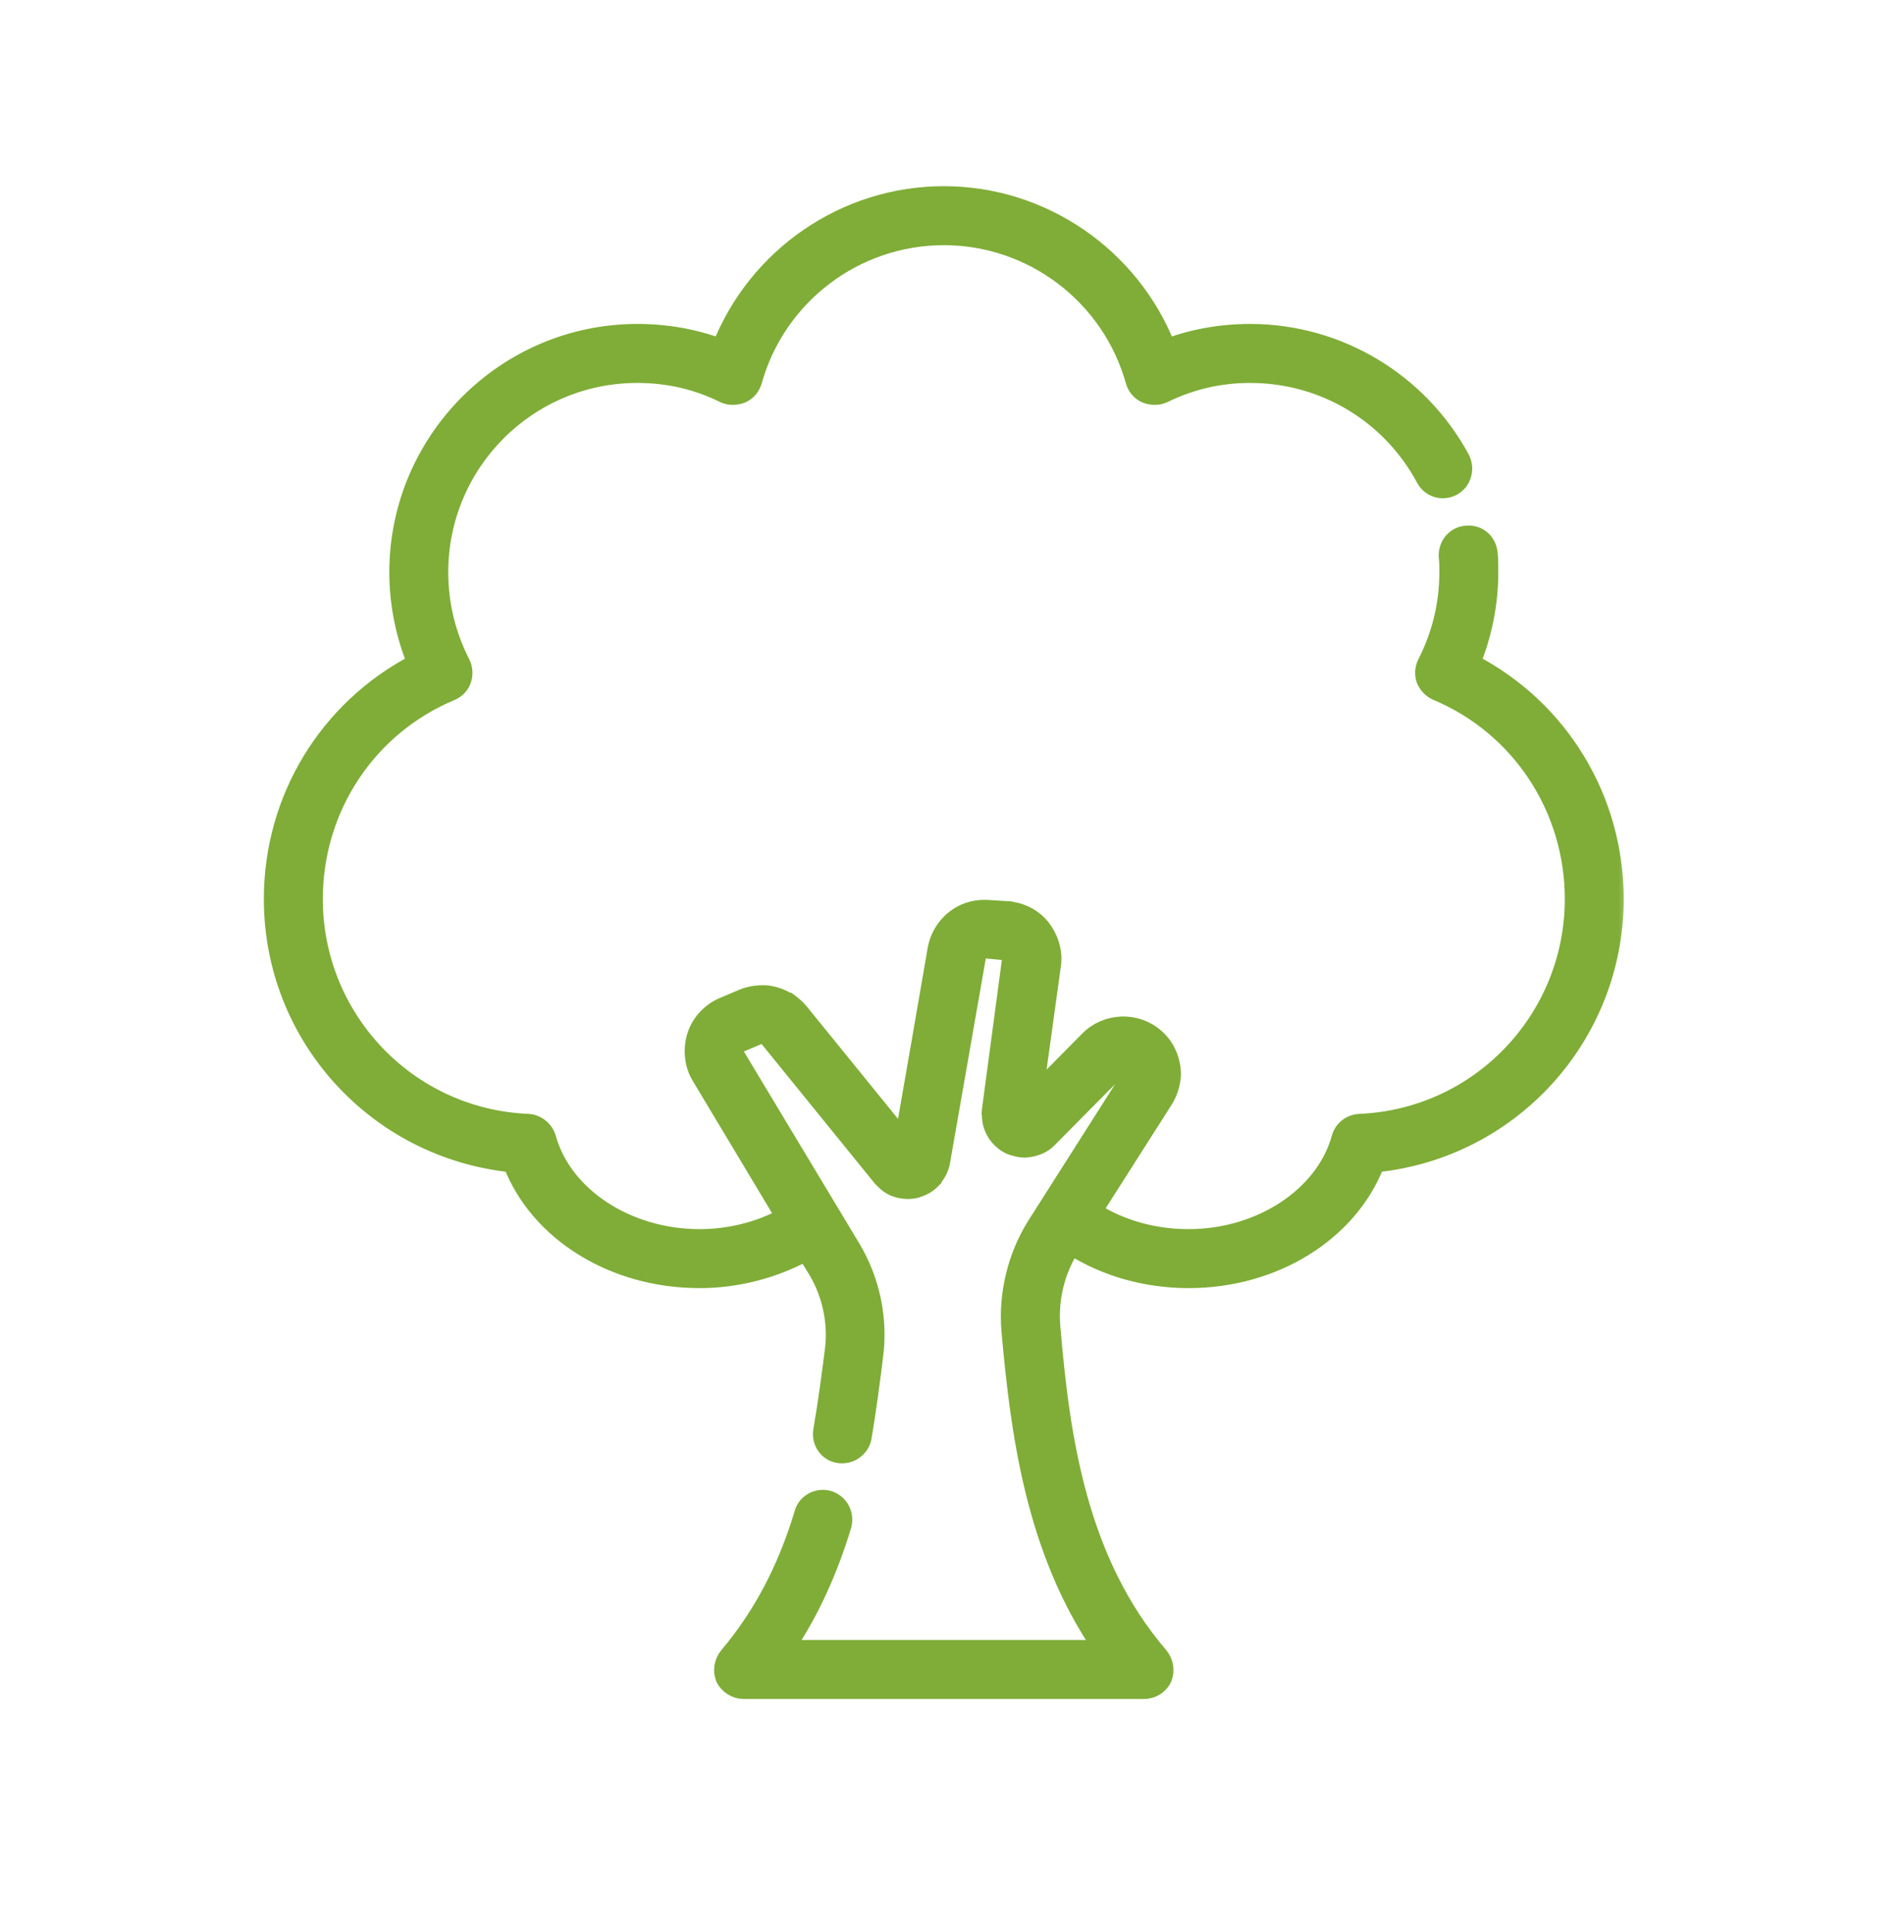
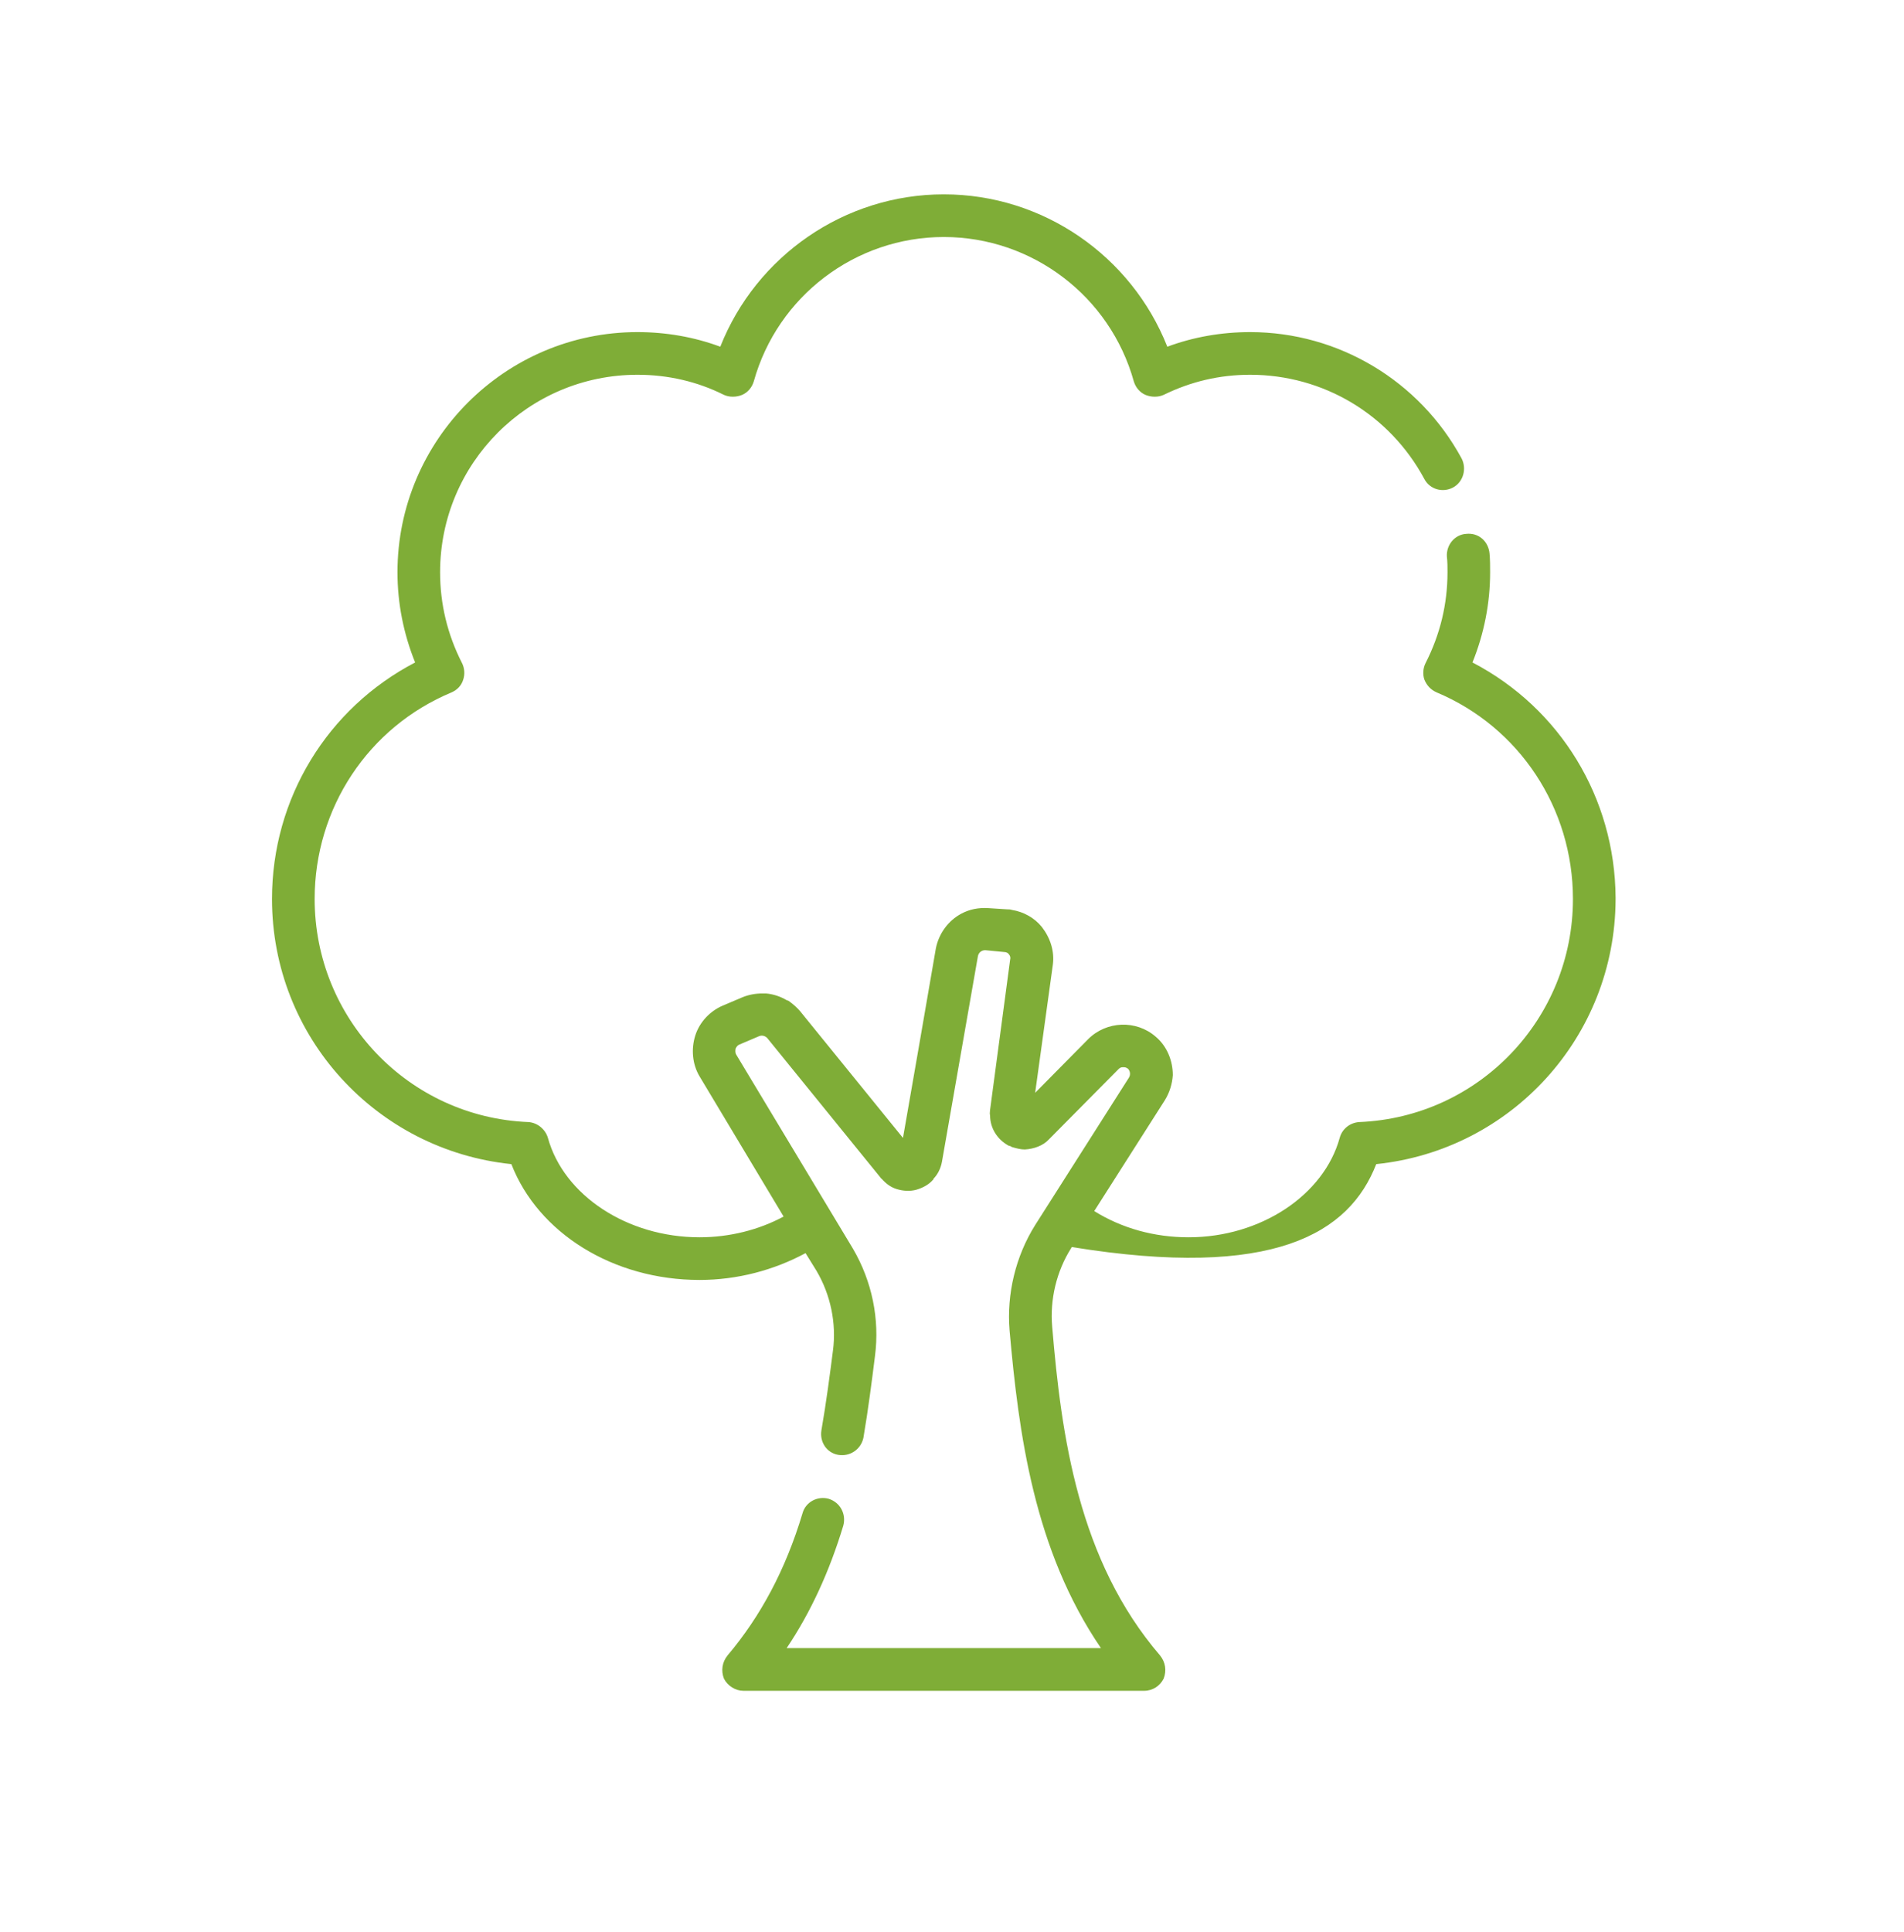
<svg xmlns="http://www.w3.org/2000/svg" width="70" height="71" viewBox="0 0 70 71" fill="none">
  <mask id="path-1-outside-1" maskUnits="userSpaceOnUse" x="9" y="6.143" width="51" height="57" fill="black">
-     <rect fill="white" x="9" y="6.143" width="51" height="57" />
    <path fill-rule="evenodd" clip-rule="evenodd" d="M54.135 24.348C54.56 23.295 54.784 22.175 54.784 21.033C54.784 20.809 54.784 20.562 54.762 20.338C54.717 19.89 54.359 19.576 53.911 19.621C53.485 19.644 53.172 20.024 53.194 20.45C53.217 20.652 53.217 20.831 53.217 21.033C53.217 22.198 52.948 23.318 52.411 24.371C52.321 24.55 52.299 24.774 52.366 24.976C52.455 25.2 52.612 25.356 52.814 25.446C55.859 26.723 57.829 29.703 57.829 33.041C57.829 37.432 54.381 41.061 49.97 41.24C49.634 41.263 49.343 41.487 49.253 41.823C48.671 43.929 46.342 45.475 43.7 45.475C42.424 45.475 41.237 45.139 40.229 44.511L42.827 40.434C43.006 40.143 43.096 39.829 43.118 39.515C43.118 39 42.916 38.462 42.491 38.104C41.774 37.477 40.677 37.521 40.005 38.194L38.057 40.165L38.707 35.46C38.774 34.967 38.617 34.475 38.304 34.071C38.035 33.735 37.632 33.511 37.206 33.444C37.139 33.422 37.094 33.422 37.027 33.422L36.333 33.377C35.975 33.354 35.639 33.422 35.348 33.578C34.878 33.825 34.519 34.295 34.407 34.855L33.803 38.35L33.198 41.823L29.414 37.163C29.302 37.029 29.145 36.894 28.988 36.782C28.966 36.782 28.944 36.76 28.921 36.76C28.697 36.625 28.429 36.536 28.16 36.513C28.16 36.513 28.16 36.513 28.138 36.513C28.093 36.513 28.07 36.513 28.026 36.513C27.779 36.513 27.533 36.558 27.309 36.648L26.57 36.961C26.1 37.163 25.719 37.566 25.562 38.059C25.406 38.552 25.451 39.112 25.719 39.56L28.809 44.713C27.891 45.206 26.816 45.475 25.719 45.475C23.055 45.475 20.726 43.929 20.144 41.823C20.054 41.509 19.763 41.263 19.427 41.24C15.016 41.061 11.568 37.432 11.568 33.041C11.568 29.703 13.538 26.723 16.606 25.446C16.807 25.356 16.964 25.2 17.031 24.976C17.098 24.774 17.076 24.55 16.986 24.371C16.449 23.318 16.18 22.198 16.18 21.033C16.18 17.022 19.427 13.774 23.435 13.774C24.555 13.774 25.63 14.02 26.615 14.513C26.816 14.603 27.063 14.603 27.287 14.513C27.488 14.424 27.645 14.244 27.712 14.02C28.585 10.884 31.452 8.711 34.699 8.711C37.945 8.711 40.812 10.884 41.685 14.02C41.752 14.244 41.909 14.424 42.11 14.513C42.334 14.603 42.58 14.603 42.782 14.513C43.79 14.02 44.842 13.774 45.962 13.774C48.649 13.774 51.089 15.23 52.366 17.605C52.567 17.986 53.038 18.12 53.418 17.919C53.799 17.717 53.933 17.224 53.732 16.843C52.187 13.998 49.209 12.206 45.962 12.206C44.909 12.206 43.879 12.385 42.916 12.743C41.595 9.405 38.348 7.143 34.699 7.143C31.049 7.143 27.802 9.405 26.481 12.743C25.518 12.385 24.488 12.206 23.435 12.206C18.576 12.206 14.613 16.171 14.613 21.033C14.613 22.175 14.837 23.295 15.262 24.348C12.038 26.029 10 29.344 10 33.041C10 38.104 13.829 42.271 18.8 42.786C19.785 45.318 22.54 47.043 25.719 47.043C27.108 47.043 28.451 46.684 29.616 46.057L30.018 46.707C30.534 47.581 30.757 48.633 30.623 49.642C30.511 50.515 30.377 51.546 30.198 52.576C30.131 53.002 30.399 53.405 30.825 53.472C31.25 53.54 31.653 53.271 31.743 52.845C31.922 51.792 32.056 50.739 32.168 49.843C32.347 48.477 32.056 47.088 31.362 45.9L27.063 38.754C27.018 38.664 27.04 38.597 27.04 38.552C27.063 38.507 27.085 38.44 27.175 38.395L27.914 38.081C28.026 38.037 28.138 38.081 28.205 38.149L32.37 43.279C32.392 43.301 32.392 43.324 32.414 43.324C32.571 43.503 32.75 43.638 32.974 43.705C33.198 43.772 33.444 43.794 33.691 43.727C33.915 43.66 34.139 43.548 34.295 43.369C34.295 43.369 34.295 43.369 34.318 43.346C34.318 43.346 34.318 43.346 34.318 43.324C34.474 43.167 34.587 42.943 34.631 42.697L35.952 35.147C35.975 35.012 36.087 34.923 36.221 34.923L36.915 34.99C37.005 34.99 37.072 35.035 37.094 35.079C37.117 35.102 37.162 35.169 37.139 35.259L36.4 40.792C36.4 40.859 36.378 40.927 36.4 40.994C36.4 41.464 36.669 41.89 37.094 42.114C37.139 42.114 37.162 42.136 37.206 42.159C37.363 42.204 37.52 42.248 37.677 42.248C38.013 42.226 38.348 42.114 38.572 41.868L41.125 39.291C41.17 39.246 41.215 39.224 41.282 39.224C41.327 39.224 41.371 39.224 41.416 39.246C41.438 39.269 41.438 39.269 41.461 39.269C41.55 39.358 41.573 39.493 41.506 39.605L38.057 45.026C37.341 46.169 37.005 47.558 37.117 48.902C37.453 52.688 38.013 56.967 40.476 60.574H28.921C29.795 59.275 30.489 57.774 31.004 56.071C31.116 55.646 30.892 55.22 30.466 55.086C30.063 54.974 29.616 55.198 29.503 55.623C28.877 57.707 27.958 59.409 26.749 60.843C26.548 61.09 26.503 61.403 26.615 61.694C26.749 61.963 27.04 62.143 27.331 62.143H42.065C42.379 62.143 42.648 61.963 42.782 61.694C42.894 61.403 42.849 61.09 42.648 60.843C39.647 57.348 39.02 52.778 38.684 48.768C38.595 47.76 38.841 46.729 39.378 45.878L39.401 45.833C40.632 46.617 42.133 47.043 43.7 47.043C46.857 47.043 49.611 45.318 50.597 42.786C55.568 42.271 59.374 38.104 59.397 33.063V32.996C59.374 29.322 57.359 26.029 54.135 24.348Z" />
  </mask>
-   <path fill-rule="evenodd" clip-rule="evenodd" d="M54.135 24.348C54.56 23.295 54.784 22.175 54.784 21.033C54.784 20.809 54.784 20.562 54.762 20.338C54.717 19.89 54.359 19.576 53.911 19.621C53.485 19.644 53.172 20.024 53.194 20.45C53.217 20.652 53.217 20.831 53.217 21.033C53.217 22.198 52.948 23.318 52.411 24.371C52.321 24.55 52.299 24.774 52.366 24.976C52.455 25.2 52.612 25.356 52.814 25.446C55.859 26.723 57.829 29.703 57.829 33.041C57.829 37.432 54.381 41.061 49.97 41.24C49.634 41.263 49.343 41.487 49.253 41.823C48.671 43.929 46.342 45.475 43.7 45.475C42.424 45.475 41.237 45.139 40.229 44.511L42.827 40.434C43.006 40.143 43.096 39.829 43.118 39.515C43.118 39 42.916 38.462 42.491 38.104C41.774 37.477 40.677 37.521 40.005 38.194L38.057 40.165L38.707 35.46C38.774 34.967 38.617 34.475 38.304 34.071C38.035 33.735 37.632 33.511 37.206 33.444C37.139 33.422 37.094 33.422 37.027 33.422L36.333 33.377C35.975 33.354 35.639 33.422 35.348 33.578C34.878 33.825 34.519 34.295 34.407 34.855L33.803 38.35L33.198 41.823L29.414 37.163C29.302 37.029 29.145 36.894 28.988 36.782C28.966 36.782 28.944 36.76 28.921 36.76C28.697 36.625 28.429 36.536 28.16 36.513C28.16 36.513 28.16 36.513 28.138 36.513C28.093 36.513 28.07 36.513 28.026 36.513C27.779 36.513 27.533 36.558 27.309 36.648L26.57 36.961C26.1 37.163 25.719 37.566 25.562 38.059C25.406 38.552 25.451 39.112 25.719 39.56L28.809 44.713C27.891 45.206 26.816 45.475 25.719 45.475C23.055 45.475 20.726 43.929 20.144 41.823C20.054 41.509 19.763 41.263 19.427 41.24C15.016 41.061 11.568 37.432 11.568 33.041C11.568 29.703 13.538 26.723 16.606 25.446C16.807 25.356 16.964 25.2 17.031 24.976C17.098 24.774 17.076 24.55 16.986 24.371C16.449 23.318 16.18 22.198 16.18 21.033C16.18 17.022 19.427 13.774 23.435 13.774C24.555 13.774 25.63 14.02 26.615 14.513C26.816 14.603 27.063 14.603 27.287 14.513C27.488 14.424 27.645 14.244 27.712 14.02C28.585 10.884 31.452 8.711 34.699 8.711C37.945 8.711 40.812 10.884 41.685 14.02C41.752 14.244 41.909 14.424 42.11 14.513C42.334 14.603 42.58 14.603 42.782 14.513C43.79 14.02 44.842 13.774 45.962 13.774C48.649 13.774 51.089 15.23 52.366 17.605C52.567 17.986 53.038 18.12 53.418 17.919C53.799 17.717 53.933 17.224 53.732 16.843C52.187 13.998 49.209 12.206 45.962 12.206C44.909 12.206 43.879 12.385 42.916 12.743C41.595 9.405 38.348 7.143 34.699 7.143C31.049 7.143 27.802 9.405 26.481 12.743C25.518 12.385 24.488 12.206 23.435 12.206C18.576 12.206 14.613 16.171 14.613 21.033C14.613 22.175 14.837 23.295 15.262 24.348C12.038 26.029 10 29.344 10 33.041C10 38.104 13.829 42.271 18.8 42.786C19.785 45.318 22.54 47.043 25.719 47.043C27.108 47.043 28.451 46.684 29.616 46.057L30.018 46.707C30.534 47.581 30.757 48.633 30.623 49.642C30.511 50.515 30.377 51.546 30.198 52.576C30.131 53.002 30.399 53.405 30.825 53.472C31.25 53.54 31.653 53.271 31.743 52.845C31.922 51.792 32.056 50.739 32.168 49.843C32.347 48.477 32.056 47.088 31.362 45.9L27.063 38.754C27.018 38.664 27.04 38.597 27.04 38.552C27.063 38.507 27.085 38.44 27.175 38.395L27.914 38.081C28.026 38.037 28.138 38.081 28.205 38.149L32.37 43.279C32.392 43.301 32.392 43.324 32.414 43.324C32.571 43.503 32.75 43.638 32.974 43.705C33.198 43.772 33.444 43.794 33.691 43.727C33.915 43.66 34.139 43.548 34.295 43.369C34.295 43.369 34.295 43.369 34.318 43.346C34.318 43.346 34.318 43.346 34.318 43.324C34.474 43.167 34.587 42.943 34.631 42.697L35.952 35.147C35.975 35.012 36.087 34.923 36.221 34.923L36.915 34.99C37.005 34.99 37.072 35.035 37.094 35.079C37.117 35.102 37.162 35.169 37.139 35.259L36.4 40.792C36.4 40.859 36.378 40.927 36.4 40.994C36.4 41.464 36.669 41.89 37.094 42.114C37.139 42.114 37.162 42.136 37.206 42.159C37.363 42.204 37.52 42.248 37.677 42.248C38.013 42.226 38.348 42.114 38.572 41.868L41.125 39.291C41.17 39.246 41.215 39.224 41.282 39.224C41.327 39.224 41.371 39.224 41.416 39.246C41.438 39.269 41.438 39.269 41.461 39.269C41.55 39.358 41.573 39.493 41.506 39.605L38.057 45.026C37.341 46.169 37.005 47.558 37.117 48.902C37.453 52.688 38.013 56.967 40.476 60.574H28.921C29.795 59.275 30.489 57.774 31.004 56.071C31.116 55.646 30.892 55.22 30.466 55.086C30.063 54.974 29.616 55.198 29.503 55.623C28.877 57.707 27.958 59.409 26.749 60.843C26.548 61.09 26.503 61.403 26.615 61.694C26.749 61.963 27.04 62.143 27.331 62.143H42.065C42.379 62.143 42.648 61.963 42.782 61.694C42.894 61.403 42.849 61.09 42.648 60.843C39.647 57.348 39.02 52.778 38.684 48.768C38.595 47.76 38.841 46.729 39.378 45.878L39.401 45.833C40.632 46.617 42.133 47.043 43.7 47.043C46.857 47.043 49.611 45.318 50.597 42.786C55.568 42.271 59.374 38.104 59.397 33.063V32.996C59.374 29.322 57.359 26.029 54.135 24.348Z" fill="#7FAD37" />
-   <path fill-rule="evenodd" clip-rule="evenodd" d="M54.135 24.348C54.56 23.295 54.784 22.175 54.784 21.033C54.784 20.809 54.784 20.562 54.762 20.338C54.717 19.89 54.359 19.576 53.911 19.621C53.485 19.644 53.172 20.024 53.194 20.45C53.217 20.652 53.217 20.831 53.217 21.033C53.217 22.198 52.948 23.318 52.411 24.371C52.321 24.55 52.299 24.774 52.366 24.976C52.455 25.2 52.612 25.356 52.814 25.446C55.859 26.723 57.829 29.703 57.829 33.041C57.829 37.432 54.381 41.061 49.97 41.24C49.634 41.263 49.343 41.487 49.253 41.823C48.671 43.929 46.342 45.475 43.7 45.475C42.424 45.475 41.237 45.139 40.229 44.511L42.827 40.434C43.006 40.143 43.096 39.829 43.118 39.515C43.118 39 42.916 38.462 42.491 38.104C41.774 37.477 40.677 37.521 40.005 38.194L38.057 40.165L38.707 35.46C38.774 34.967 38.617 34.475 38.304 34.071C38.035 33.735 37.632 33.511 37.206 33.444C37.139 33.422 37.094 33.422 37.027 33.422L36.333 33.377C35.975 33.354 35.639 33.422 35.348 33.578C34.878 33.825 34.519 34.295 34.407 34.855L33.803 38.35L33.198 41.823L29.414 37.163C29.302 37.029 29.145 36.894 28.988 36.782C28.966 36.782 28.944 36.76 28.921 36.76C28.697 36.625 28.429 36.536 28.16 36.513C28.16 36.513 28.16 36.513 28.138 36.513C28.093 36.513 28.07 36.513 28.026 36.513C27.779 36.513 27.533 36.558 27.309 36.648L26.57 36.961C26.1 37.163 25.719 37.566 25.562 38.059C25.406 38.552 25.451 39.112 25.719 39.56L28.809 44.713C27.891 45.206 26.816 45.475 25.719 45.475C23.055 45.475 20.726 43.929 20.144 41.823C20.054 41.509 19.763 41.263 19.427 41.24C15.016 41.061 11.568 37.432 11.568 33.041C11.568 29.703 13.538 26.723 16.606 25.446C16.807 25.356 16.964 25.2 17.031 24.976C17.098 24.774 17.076 24.55 16.986 24.371C16.449 23.318 16.18 22.198 16.18 21.033C16.18 17.022 19.427 13.774 23.435 13.774C24.555 13.774 25.63 14.02 26.615 14.513C26.816 14.603 27.063 14.603 27.287 14.513C27.488 14.424 27.645 14.244 27.712 14.02C28.585 10.884 31.452 8.711 34.699 8.711C37.945 8.711 40.812 10.884 41.685 14.02C41.752 14.244 41.909 14.424 42.11 14.513C42.334 14.603 42.58 14.603 42.782 14.513C43.79 14.02 44.842 13.774 45.962 13.774C48.649 13.774 51.089 15.23 52.366 17.605C52.567 17.986 53.038 18.12 53.418 17.919C53.799 17.717 53.933 17.224 53.732 16.843C52.187 13.998 49.209 12.206 45.962 12.206C44.909 12.206 43.879 12.385 42.916 12.743C41.595 9.405 38.348 7.143 34.699 7.143C31.049 7.143 27.802 9.405 26.481 12.743C25.518 12.385 24.488 12.206 23.435 12.206C18.576 12.206 14.613 16.171 14.613 21.033C14.613 22.175 14.837 23.295 15.262 24.348C12.038 26.029 10 29.344 10 33.041C10 38.104 13.829 42.271 18.8 42.786C19.785 45.318 22.54 47.043 25.719 47.043C27.108 47.043 28.451 46.684 29.616 46.057L30.018 46.707C30.534 47.581 30.757 48.633 30.623 49.642C30.511 50.515 30.377 51.546 30.198 52.576C30.131 53.002 30.399 53.405 30.825 53.472C31.25 53.54 31.653 53.271 31.743 52.845C31.922 51.792 32.056 50.739 32.168 49.843C32.347 48.477 32.056 47.088 31.362 45.9L27.063 38.754C27.018 38.664 27.04 38.597 27.04 38.552C27.063 38.507 27.085 38.44 27.175 38.395L27.914 38.081C28.026 38.037 28.138 38.081 28.205 38.149L32.37 43.279C32.392 43.301 32.392 43.324 32.414 43.324C32.571 43.503 32.75 43.638 32.974 43.705C33.198 43.772 33.444 43.794 33.691 43.727C33.915 43.66 34.139 43.548 34.295 43.369C34.295 43.369 34.295 43.369 34.318 43.346C34.318 43.346 34.318 43.346 34.318 43.324C34.474 43.167 34.587 42.943 34.631 42.697L35.952 35.147C35.975 35.012 36.087 34.923 36.221 34.923L36.915 34.99C37.005 34.99 37.072 35.035 37.094 35.079C37.117 35.102 37.162 35.169 37.139 35.259L36.4 40.792C36.4 40.859 36.378 40.927 36.4 40.994C36.4 41.464 36.669 41.89 37.094 42.114C37.139 42.114 37.162 42.136 37.206 42.159C37.363 42.204 37.52 42.248 37.677 42.248C38.013 42.226 38.348 42.114 38.572 41.868L41.125 39.291C41.17 39.246 41.215 39.224 41.282 39.224C41.327 39.224 41.371 39.224 41.416 39.246C41.438 39.269 41.438 39.269 41.461 39.269C41.55 39.358 41.573 39.493 41.506 39.605L38.057 45.026C37.341 46.169 37.005 47.558 37.117 48.902C37.453 52.688 38.013 56.967 40.476 60.574H28.921C29.795 59.275 30.489 57.774 31.004 56.071C31.116 55.646 30.892 55.22 30.466 55.086C30.063 54.974 29.616 55.198 29.503 55.623C28.877 57.707 27.958 59.409 26.749 60.843C26.548 61.09 26.503 61.403 26.615 61.694C26.749 61.963 27.04 62.143 27.331 62.143H42.065C42.379 62.143 42.648 61.963 42.782 61.694C42.894 61.403 42.849 61.09 42.648 60.843C39.647 57.348 39.02 52.778 38.684 48.768C38.595 47.76 38.841 46.729 39.378 45.878L39.401 45.833C40.632 46.617 42.133 47.043 43.7 47.043C46.857 47.043 49.611 45.318 50.597 42.786C55.568 42.271 59.374 38.104 59.397 33.063V32.996C59.374 29.322 57.359 26.029 54.135 24.348Z" stroke="#7FAD37" stroke-width="0.6" mask="url(#path-1-outside-1)" />
+   <path fill-rule="evenodd" clip-rule="evenodd" d="M54.135 24.348C54.56 23.295 54.784 22.175 54.784 21.033C54.784 20.809 54.784 20.562 54.762 20.338C54.717 19.89 54.359 19.576 53.911 19.621C53.485 19.644 53.172 20.024 53.194 20.45C53.217 20.652 53.217 20.831 53.217 21.033C53.217 22.198 52.948 23.318 52.411 24.371C52.321 24.55 52.299 24.774 52.366 24.976C52.455 25.2 52.612 25.356 52.814 25.446C55.859 26.723 57.829 29.703 57.829 33.041C57.829 37.432 54.381 41.061 49.97 41.24C49.634 41.263 49.343 41.487 49.253 41.823C48.671 43.929 46.342 45.475 43.7 45.475C42.424 45.475 41.237 45.139 40.229 44.511L42.827 40.434C43.006 40.143 43.096 39.829 43.118 39.515C43.118 39 42.916 38.462 42.491 38.104C41.774 37.477 40.677 37.521 40.005 38.194L38.057 40.165L38.707 35.46C38.774 34.967 38.617 34.475 38.304 34.071C38.035 33.735 37.632 33.511 37.206 33.444C37.139 33.422 37.094 33.422 37.027 33.422L36.333 33.377C35.975 33.354 35.639 33.422 35.348 33.578C34.878 33.825 34.519 34.295 34.407 34.855L33.803 38.35L33.198 41.823L29.414 37.163C29.302 37.029 29.145 36.894 28.988 36.782C28.966 36.782 28.944 36.76 28.921 36.76C28.697 36.625 28.429 36.536 28.16 36.513C28.16 36.513 28.16 36.513 28.138 36.513C28.093 36.513 28.07 36.513 28.026 36.513C27.779 36.513 27.533 36.558 27.309 36.648L26.57 36.961C26.1 37.163 25.719 37.566 25.562 38.059C25.406 38.552 25.451 39.112 25.719 39.56L28.809 44.713C27.891 45.206 26.816 45.475 25.719 45.475C23.055 45.475 20.726 43.929 20.144 41.823C20.054 41.509 19.763 41.263 19.427 41.24C15.016 41.061 11.568 37.432 11.568 33.041C11.568 29.703 13.538 26.723 16.606 25.446C16.807 25.356 16.964 25.2 17.031 24.976C17.098 24.774 17.076 24.55 16.986 24.371C16.449 23.318 16.18 22.198 16.18 21.033C16.18 17.022 19.427 13.774 23.435 13.774C24.555 13.774 25.63 14.02 26.615 14.513C26.816 14.603 27.063 14.603 27.287 14.513C27.488 14.424 27.645 14.244 27.712 14.02C28.585 10.884 31.452 8.711 34.699 8.711C37.945 8.711 40.812 10.884 41.685 14.02C41.752 14.244 41.909 14.424 42.11 14.513C42.334 14.603 42.58 14.603 42.782 14.513C43.79 14.02 44.842 13.774 45.962 13.774C48.649 13.774 51.089 15.23 52.366 17.605C52.567 17.986 53.038 18.12 53.418 17.919C53.799 17.717 53.933 17.224 53.732 16.843C52.187 13.998 49.209 12.206 45.962 12.206C44.909 12.206 43.879 12.385 42.916 12.743C41.595 9.405 38.348 7.143 34.699 7.143C31.049 7.143 27.802 9.405 26.481 12.743C25.518 12.385 24.488 12.206 23.435 12.206C18.576 12.206 14.613 16.171 14.613 21.033C14.613 22.175 14.837 23.295 15.262 24.348C12.038 26.029 10 29.344 10 33.041C10 38.104 13.829 42.271 18.8 42.786C19.785 45.318 22.54 47.043 25.719 47.043C27.108 47.043 28.451 46.684 29.616 46.057L30.018 46.707C30.534 47.581 30.757 48.633 30.623 49.642C30.511 50.515 30.377 51.546 30.198 52.576C30.131 53.002 30.399 53.405 30.825 53.472C31.25 53.54 31.653 53.271 31.743 52.845C31.922 51.792 32.056 50.739 32.168 49.843C32.347 48.477 32.056 47.088 31.362 45.9L27.063 38.754C27.018 38.664 27.04 38.597 27.04 38.552C27.063 38.507 27.085 38.44 27.175 38.395L27.914 38.081C28.026 38.037 28.138 38.081 28.205 38.149L32.37 43.279C32.392 43.301 32.392 43.324 32.414 43.324C32.571 43.503 32.75 43.638 32.974 43.705C33.198 43.772 33.444 43.794 33.691 43.727C33.915 43.66 34.139 43.548 34.295 43.369C34.295 43.369 34.295 43.369 34.318 43.346C34.318 43.346 34.318 43.346 34.318 43.324C34.474 43.167 34.587 42.943 34.631 42.697L35.952 35.147C35.975 35.012 36.087 34.923 36.221 34.923L36.915 34.99C37.005 34.99 37.072 35.035 37.094 35.079C37.117 35.102 37.162 35.169 37.139 35.259L36.4 40.792C36.4 40.859 36.378 40.927 36.4 40.994C36.4 41.464 36.669 41.89 37.094 42.114C37.139 42.114 37.162 42.136 37.206 42.159C37.363 42.204 37.52 42.248 37.677 42.248C38.013 42.226 38.348 42.114 38.572 41.868L41.125 39.291C41.17 39.246 41.215 39.224 41.282 39.224C41.327 39.224 41.371 39.224 41.416 39.246C41.438 39.269 41.438 39.269 41.461 39.269C41.55 39.358 41.573 39.493 41.506 39.605L38.057 45.026C37.341 46.169 37.005 47.558 37.117 48.902C37.453 52.688 38.013 56.967 40.476 60.574H28.921C29.795 59.275 30.489 57.774 31.004 56.071C31.116 55.646 30.892 55.22 30.466 55.086C30.063 54.974 29.616 55.198 29.503 55.623C28.877 57.707 27.958 59.409 26.749 60.843C26.548 61.09 26.503 61.403 26.615 61.694C26.749 61.963 27.04 62.143 27.331 62.143H42.065C42.379 62.143 42.648 61.963 42.782 61.694C42.894 61.403 42.849 61.09 42.648 60.843C39.647 57.348 39.02 52.778 38.684 48.768C38.595 47.76 38.841 46.729 39.378 45.878L39.401 45.833C46.857 47.043 49.611 45.318 50.597 42.786C55.568 42.271 59.374 38.104 59.397 33.063V32.996C59.374 29.322 57.359 26.029 54.135 24.348Z" fill="#7FAD37" />
</svg>